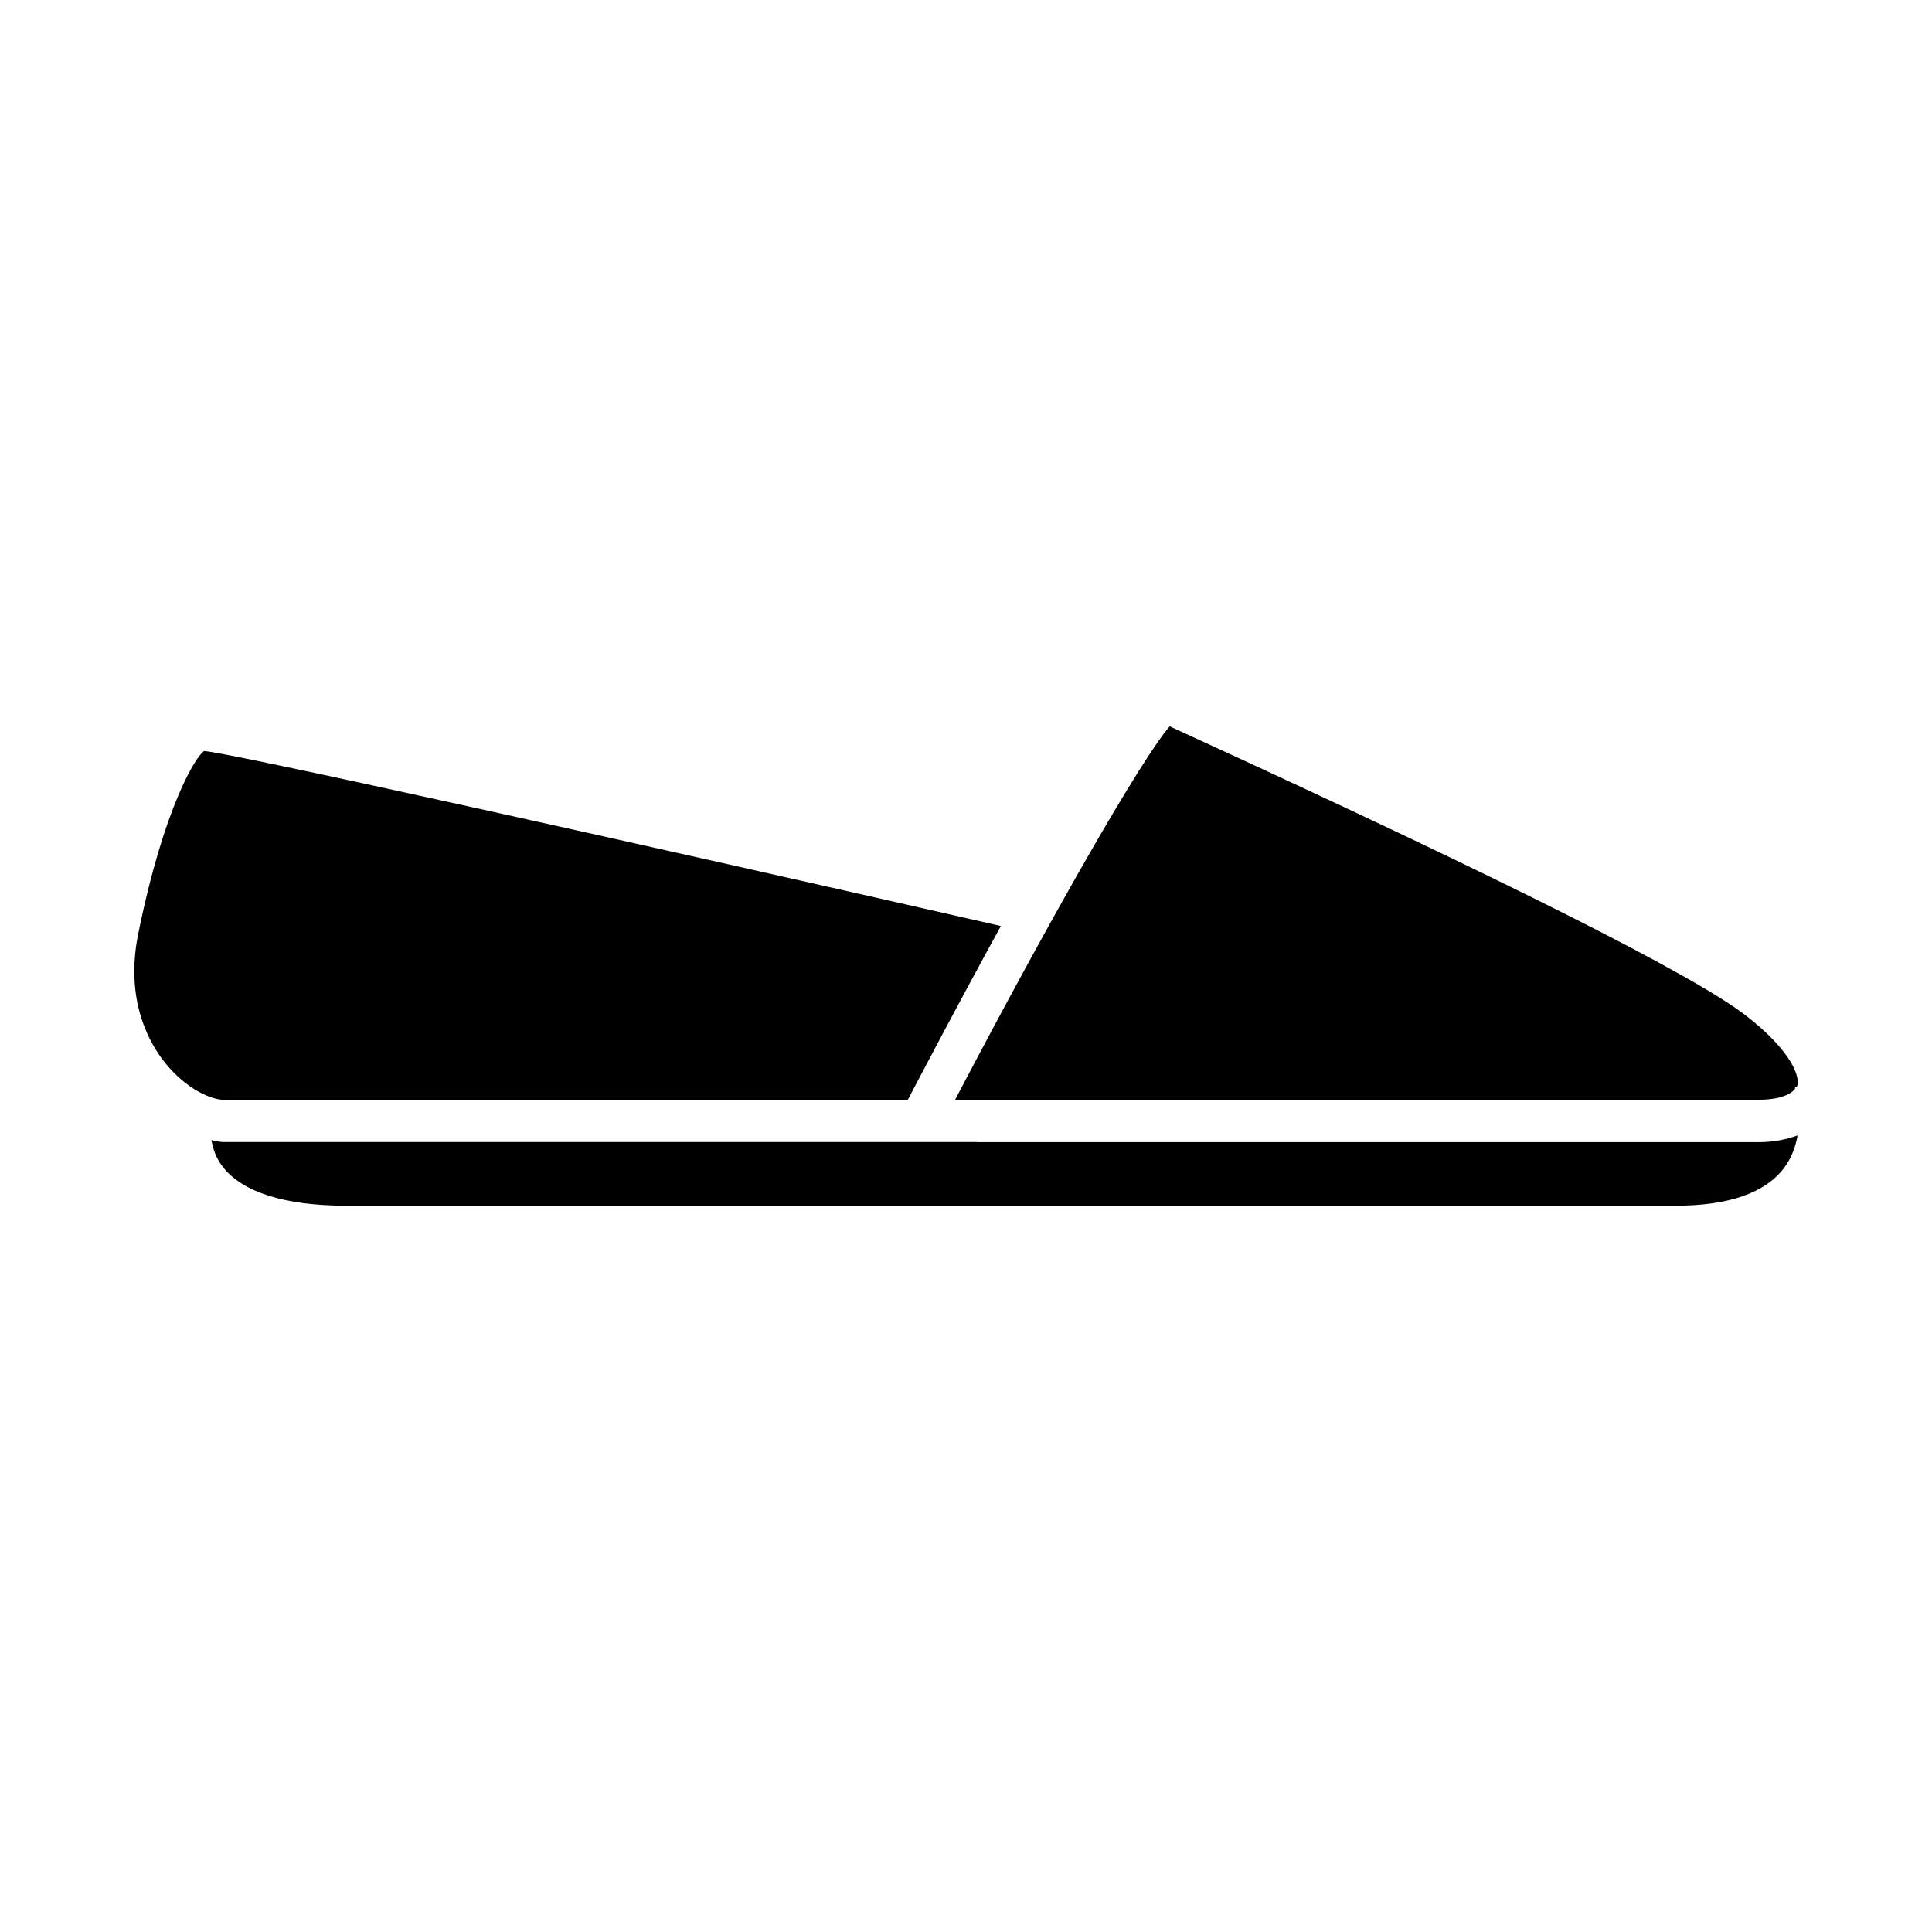
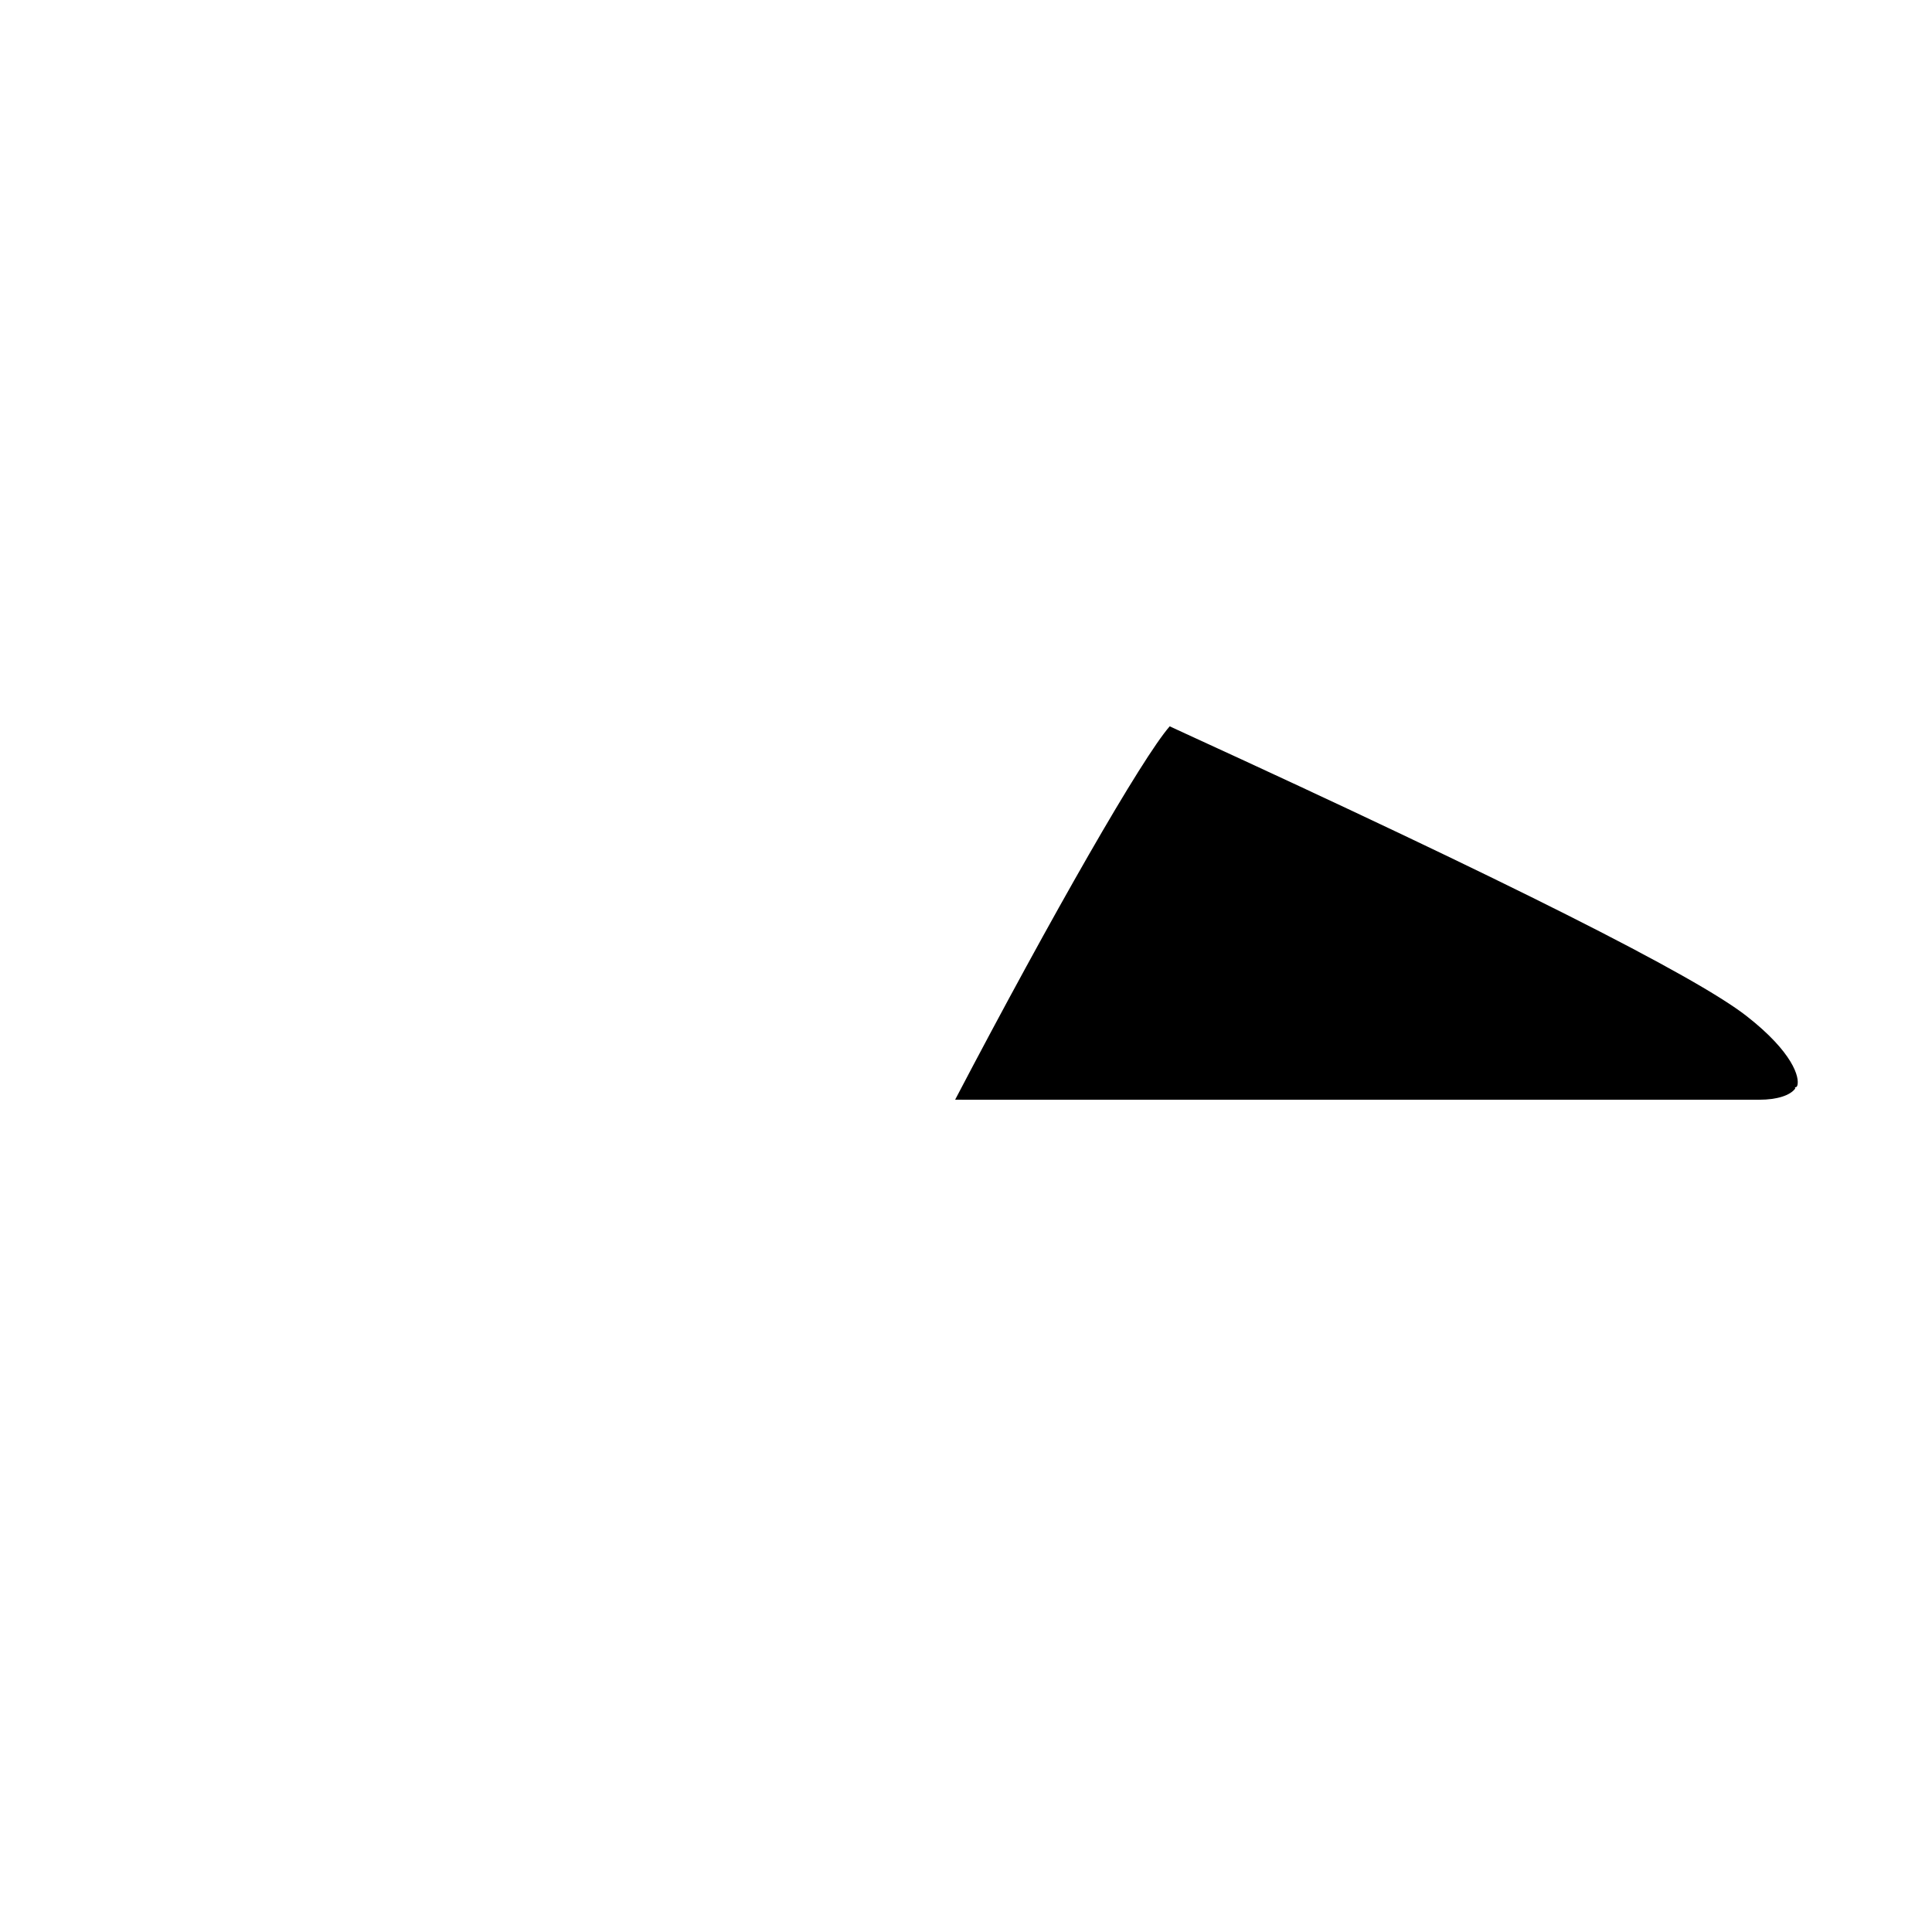
<svg xmlns="http://www.w3.org/2000/svg" fill="#000000" width="800px" height="800px" version="1.1" viewBox="144 144 512 512">
  <g>
    <path d="m403.04 435.44h207.21c4.723 0 8.203-1.164 9.508-2.977l-0.078-0.301 0.379-0.094c0.062-0.109 0.188-0.188 0.234-0.316 0.723-2.188-1.133-8.879-13.43-18.484-13.699-10.707-63.684-35.879-148.58-74.801l-4.297-1.984c-7.32 8.375-30.859 49.324-56.867 98.953z" />
-     <path d="m384.59 435.44c3.824-7.305 13.746-26.168 24.656-46.035-99.566-22.688-205.55-46.223-211.13-46.367-1.938 0.977-10.613 14.406-17.508 48.555-3.527 17.539 2.961 28.859 7.148 34.07 5.793 7.18 12.438 9.793 15.492 9.793h181.34z" />
-     <path d="m403.04 446.66h-199.79c-1.023 0-2.141-0.332-3.211-0.52 0.379 2.203 1.117 4.644 2.992 7.07 5.211 6.738 16.516 10.312 32.715 10.312h352.27c13.996 0 23.648-3.32 28.703-9.902 2.109-2.754 3.148-5.84 3.652-8.723-2.945 1.055-6.234 1.777-10.109 1.777h-207.22z" />
  </g>
</svg>